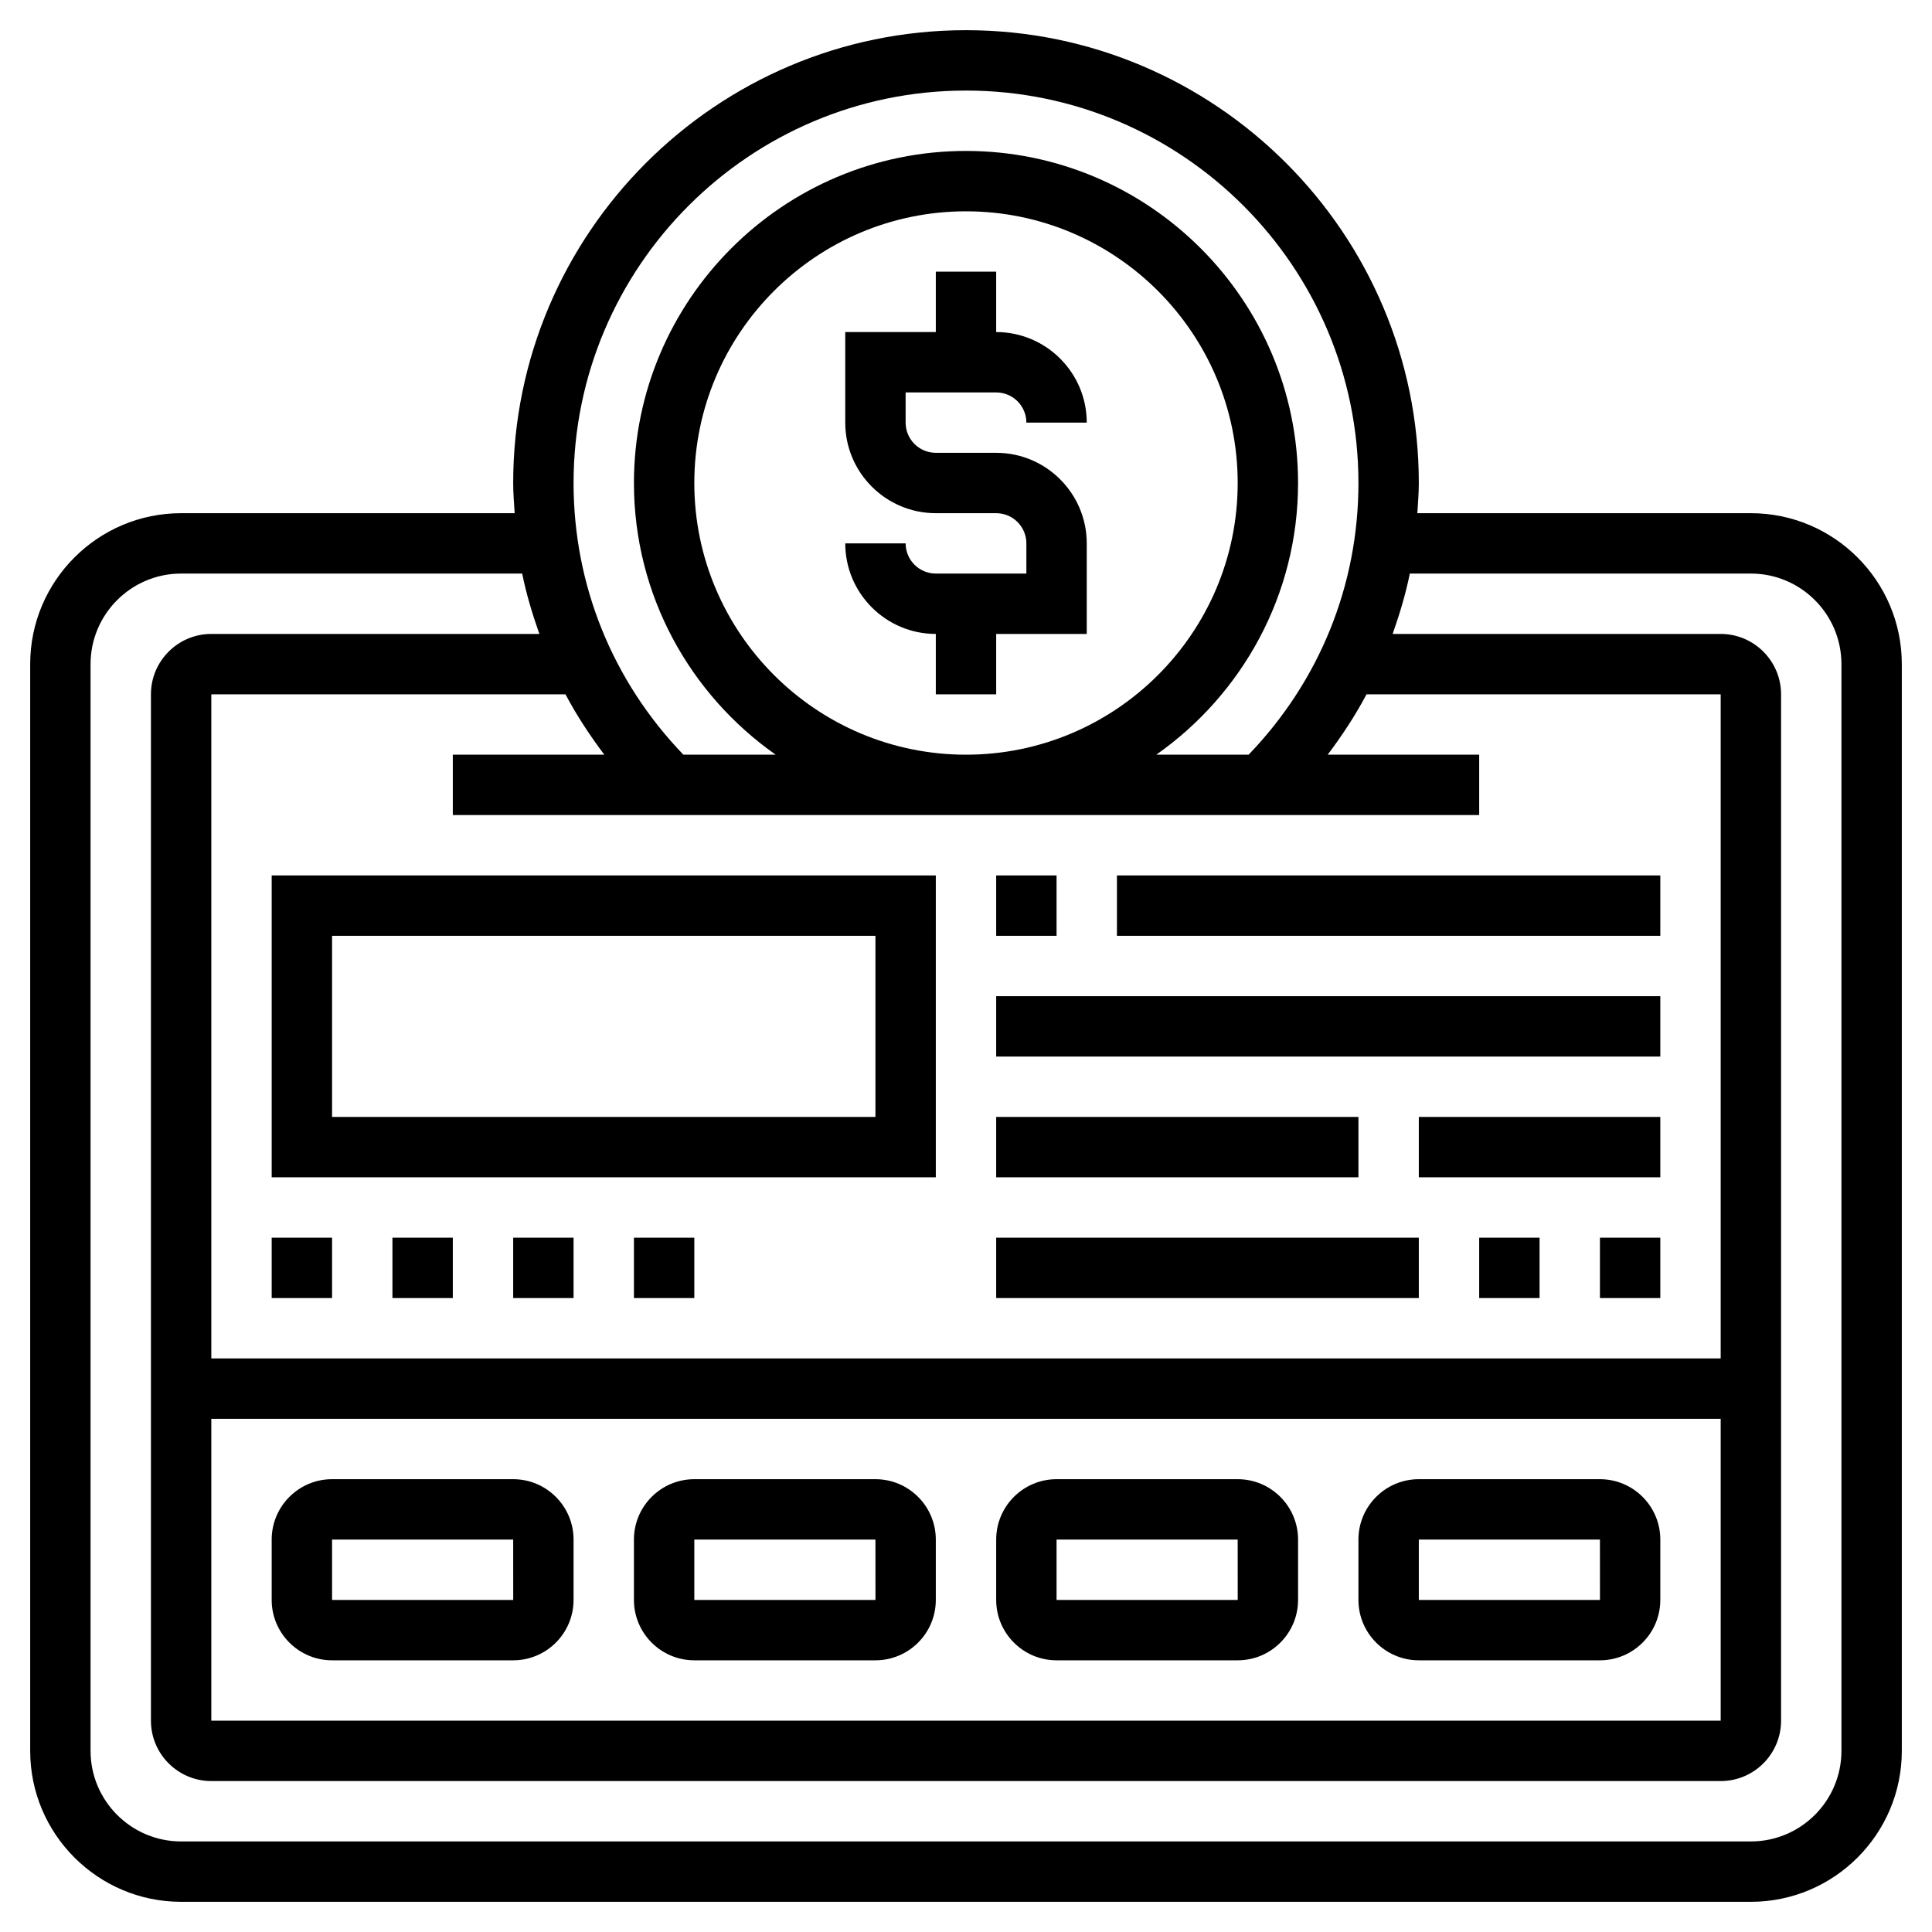
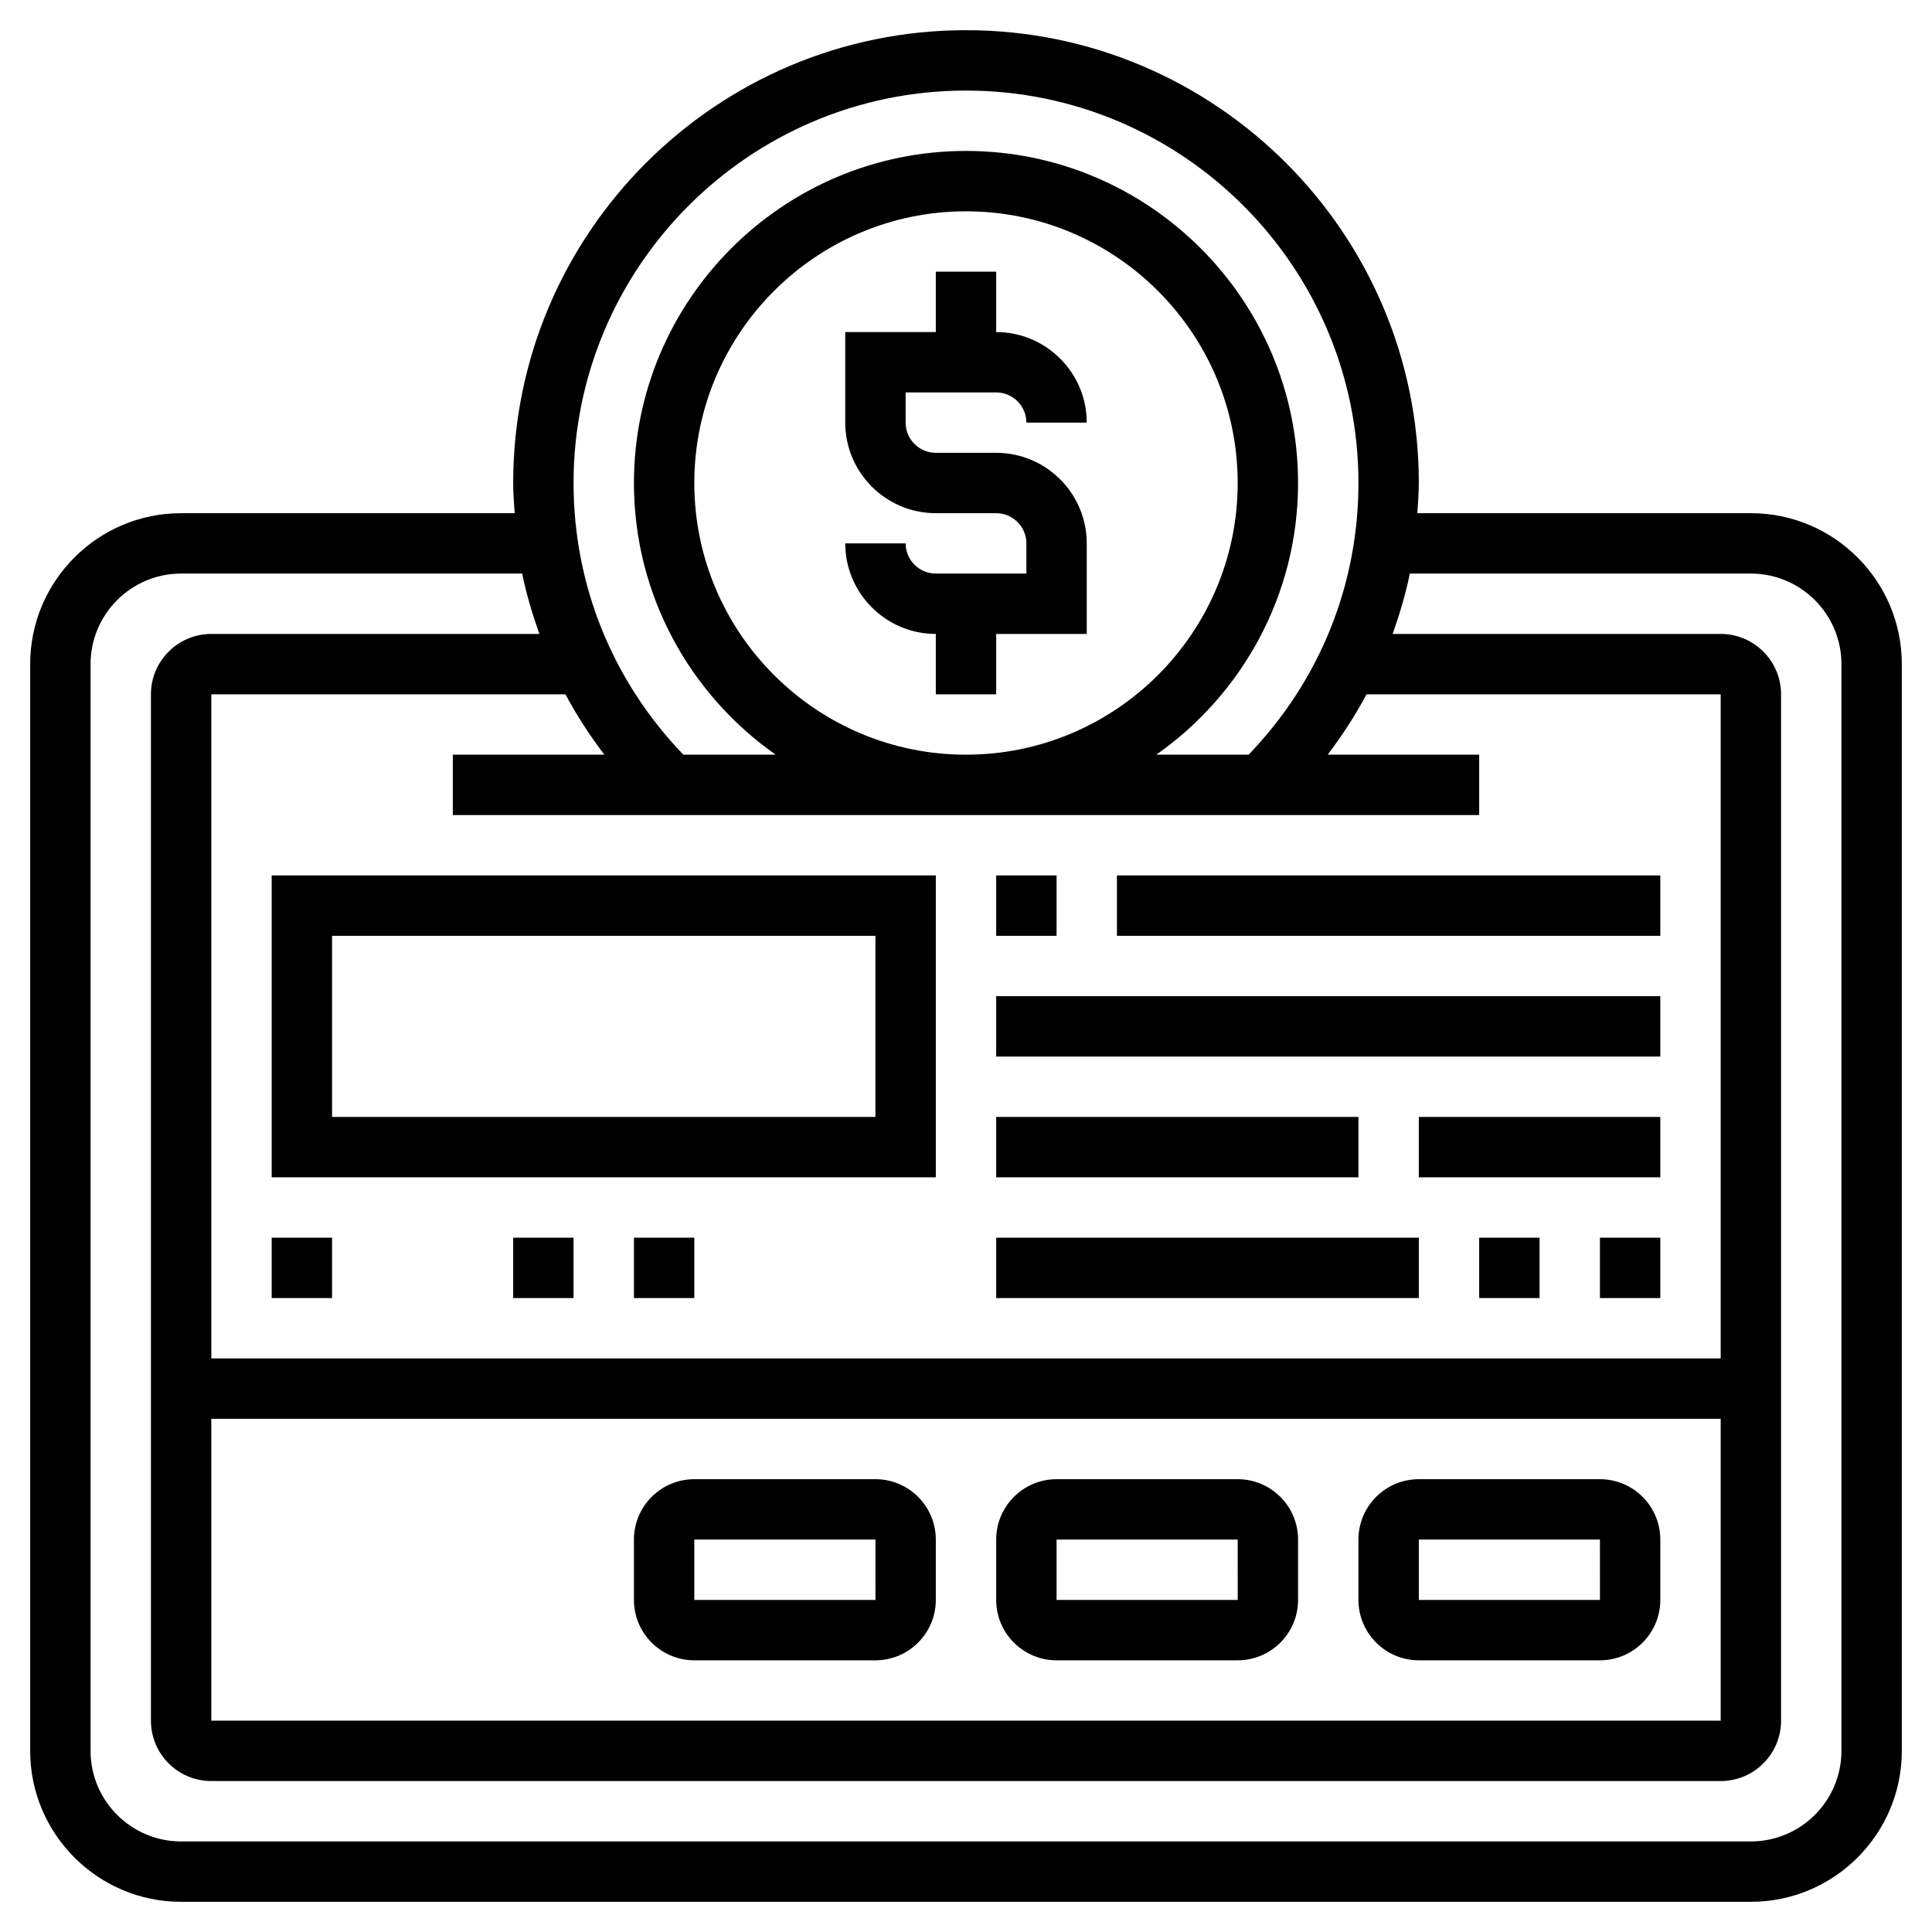
<svg xmlns="http://www.w3.org/2000/svg" id="Layer_5" height="512" viewBox="0 0 64 64" width="512">
  <g>
    <path d="m33 13c.552 0 1 .449 1 1h2c0-1.654-1.346-3-3-3v-2h-2v2h-3v3c0 1.654 1.346 3 3 3h2c.552 0 1 .449 1 1v1h-3c-.552 0-1-.449-1-1h-2c0 1.654 1.346 3 3 3v2h2v-2h3v-3c0-1.654-1.346-3-3-3h-2c-.552 0-1-.449-1-1v-1z" />
    <path d="m58 17h-11.049c.021-.332.049-.664.049-1 0-8.271-6.729-15-15-15s-15 6.729-15 15c0 .336.028.668.049 1h-11.049c-2.757 0-5 2.243-5 5v36c0 2.757 2.243 5 5 5h52c2.757 0 5-2.243 5-5v-36c0-2.757-2.243-5-5-5zm-51 30h50v10h-50zm50-2h-50v-22h11.732c.37.698.806 1.362 1.287 2h-5.019v2h34v-2h-5.019c.481-.638.917-1.302 1.287-2h11.732zm-25-42c7.168 0 13 5.832 13 13 0 3.392-1.296 6.567-3.638 9h-3.058c2.835-1.992 4.696-5.28 4.696-9 0-6.065-4.935-11-11-11s-11 4.935-11 11c0 3.72 1.861 7.008 4.695 9h-3.057c-2.342-2.433-3.638-5.608-3.638-9 0-7.168 5.832-13 13-13zm0 22c-4.963 0-9-4.038-9-9s4.037-9 9-9 9 4.038 9 9-4.037 9-9 9zm29 33c0 1.654-1.346 3-3 3h-52c-1.654 0-3-1.346-3-3v-36c0-1.654 1.346-3 3-3h11.298c.138.683.339 1.347.569 2h-10.867c-1.103 0-2 .897-2 2v34c0 1.103.897 2 2 2h50c1.103 0 2-.897 2-2v-34c0-1.103-.897-2-2-2h-10.867c.23-.653.431-1.317.569-2h11.298c1.654 0 3 1.346 3 3z" />
-     <path d="m17 49h-6c-1.103 0-2 .897-2 2v2c0 1.103.897 2 2 2h6c1.103 0 2-.897 2-2v-2c0-1.103-.897-2-2-2zm-6 4v-2h6l.001 2z" />
    <path d="m29 49h-6c-1.103 0-2 .897-2 2v2c0 1.103.897 2 2 2h6c1.103 0 2-.897 2-2v-2c0-1.103-.897-2-2-2zm-6 4v-2h6l.001 2z" />
    <path d="m41 49h-6c-1.103 0-2 .897-2 2v2c0 1.103.897 2 2 2h6c1.103 0 2-.897 2-2v-2c0-1.103-.897-2-2-2zm-6 4v-2h6l.001 2z" />
    <path d="m53 49h-6c-1.103 0-2 .897-2 2v2c0 1.103.897 2 2 2h6c1.103 0 2-.897 2-2v-2c0-1.103-.897-2-2-2zm-6 4v-2h6l.001 2z" />
    <path d="m9 39h22v-10h-22zm2-8h18v6h-18z" />
    <path d="m33 33h22v2h-22z" />
    <path d="m37 29h18v2h-18z" />
    <path d="m33 29h2v2h-2z" />
    <path d="m33 37h12v2h-12z" />
    <path d="m47 37h8v2h-8z" />
    <path d="m33 41h14v2h-14z" />
    <path d="m53 41h2v2h-2z" />
    <path d="m49 41h2v2h-2z" />
-     <path d="m13 41h2v2h-2z" />
    <path d="m21 41h2v2h-2z" />
    <path d="m17 41h2v2h-2z" />
    <path d="m9 41h2v2h-2z" />
  </g>
</svg>